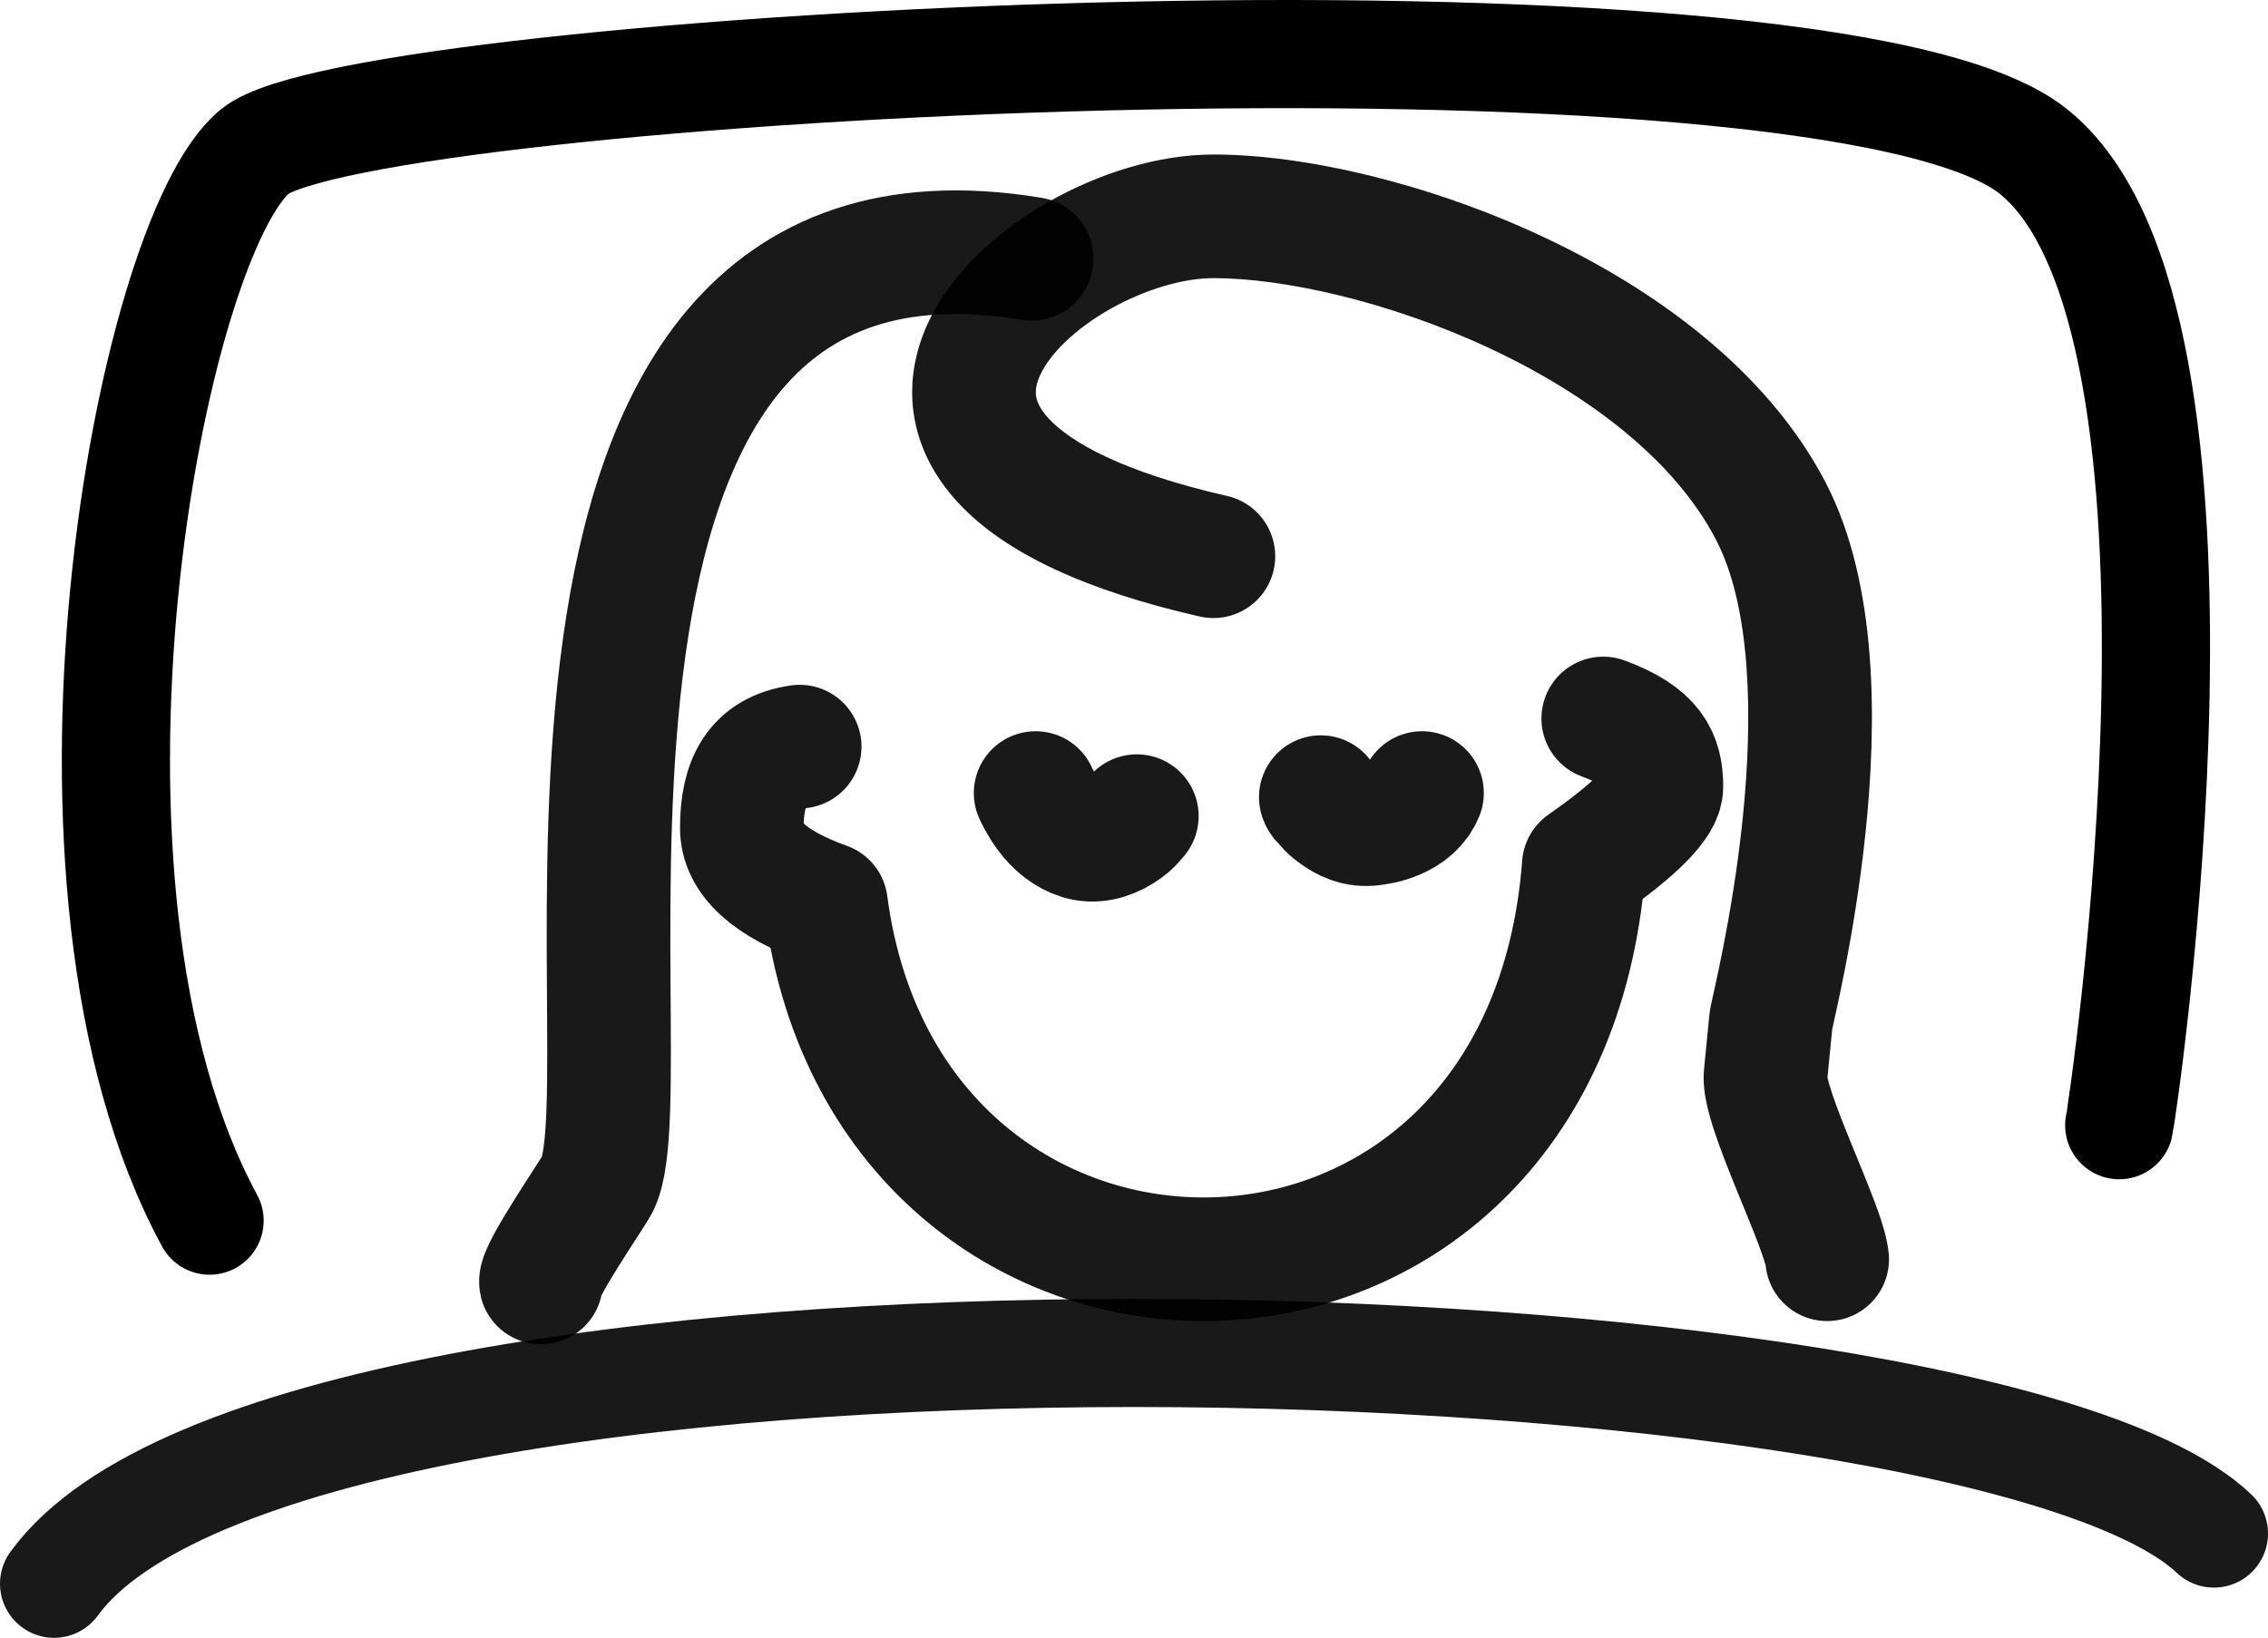
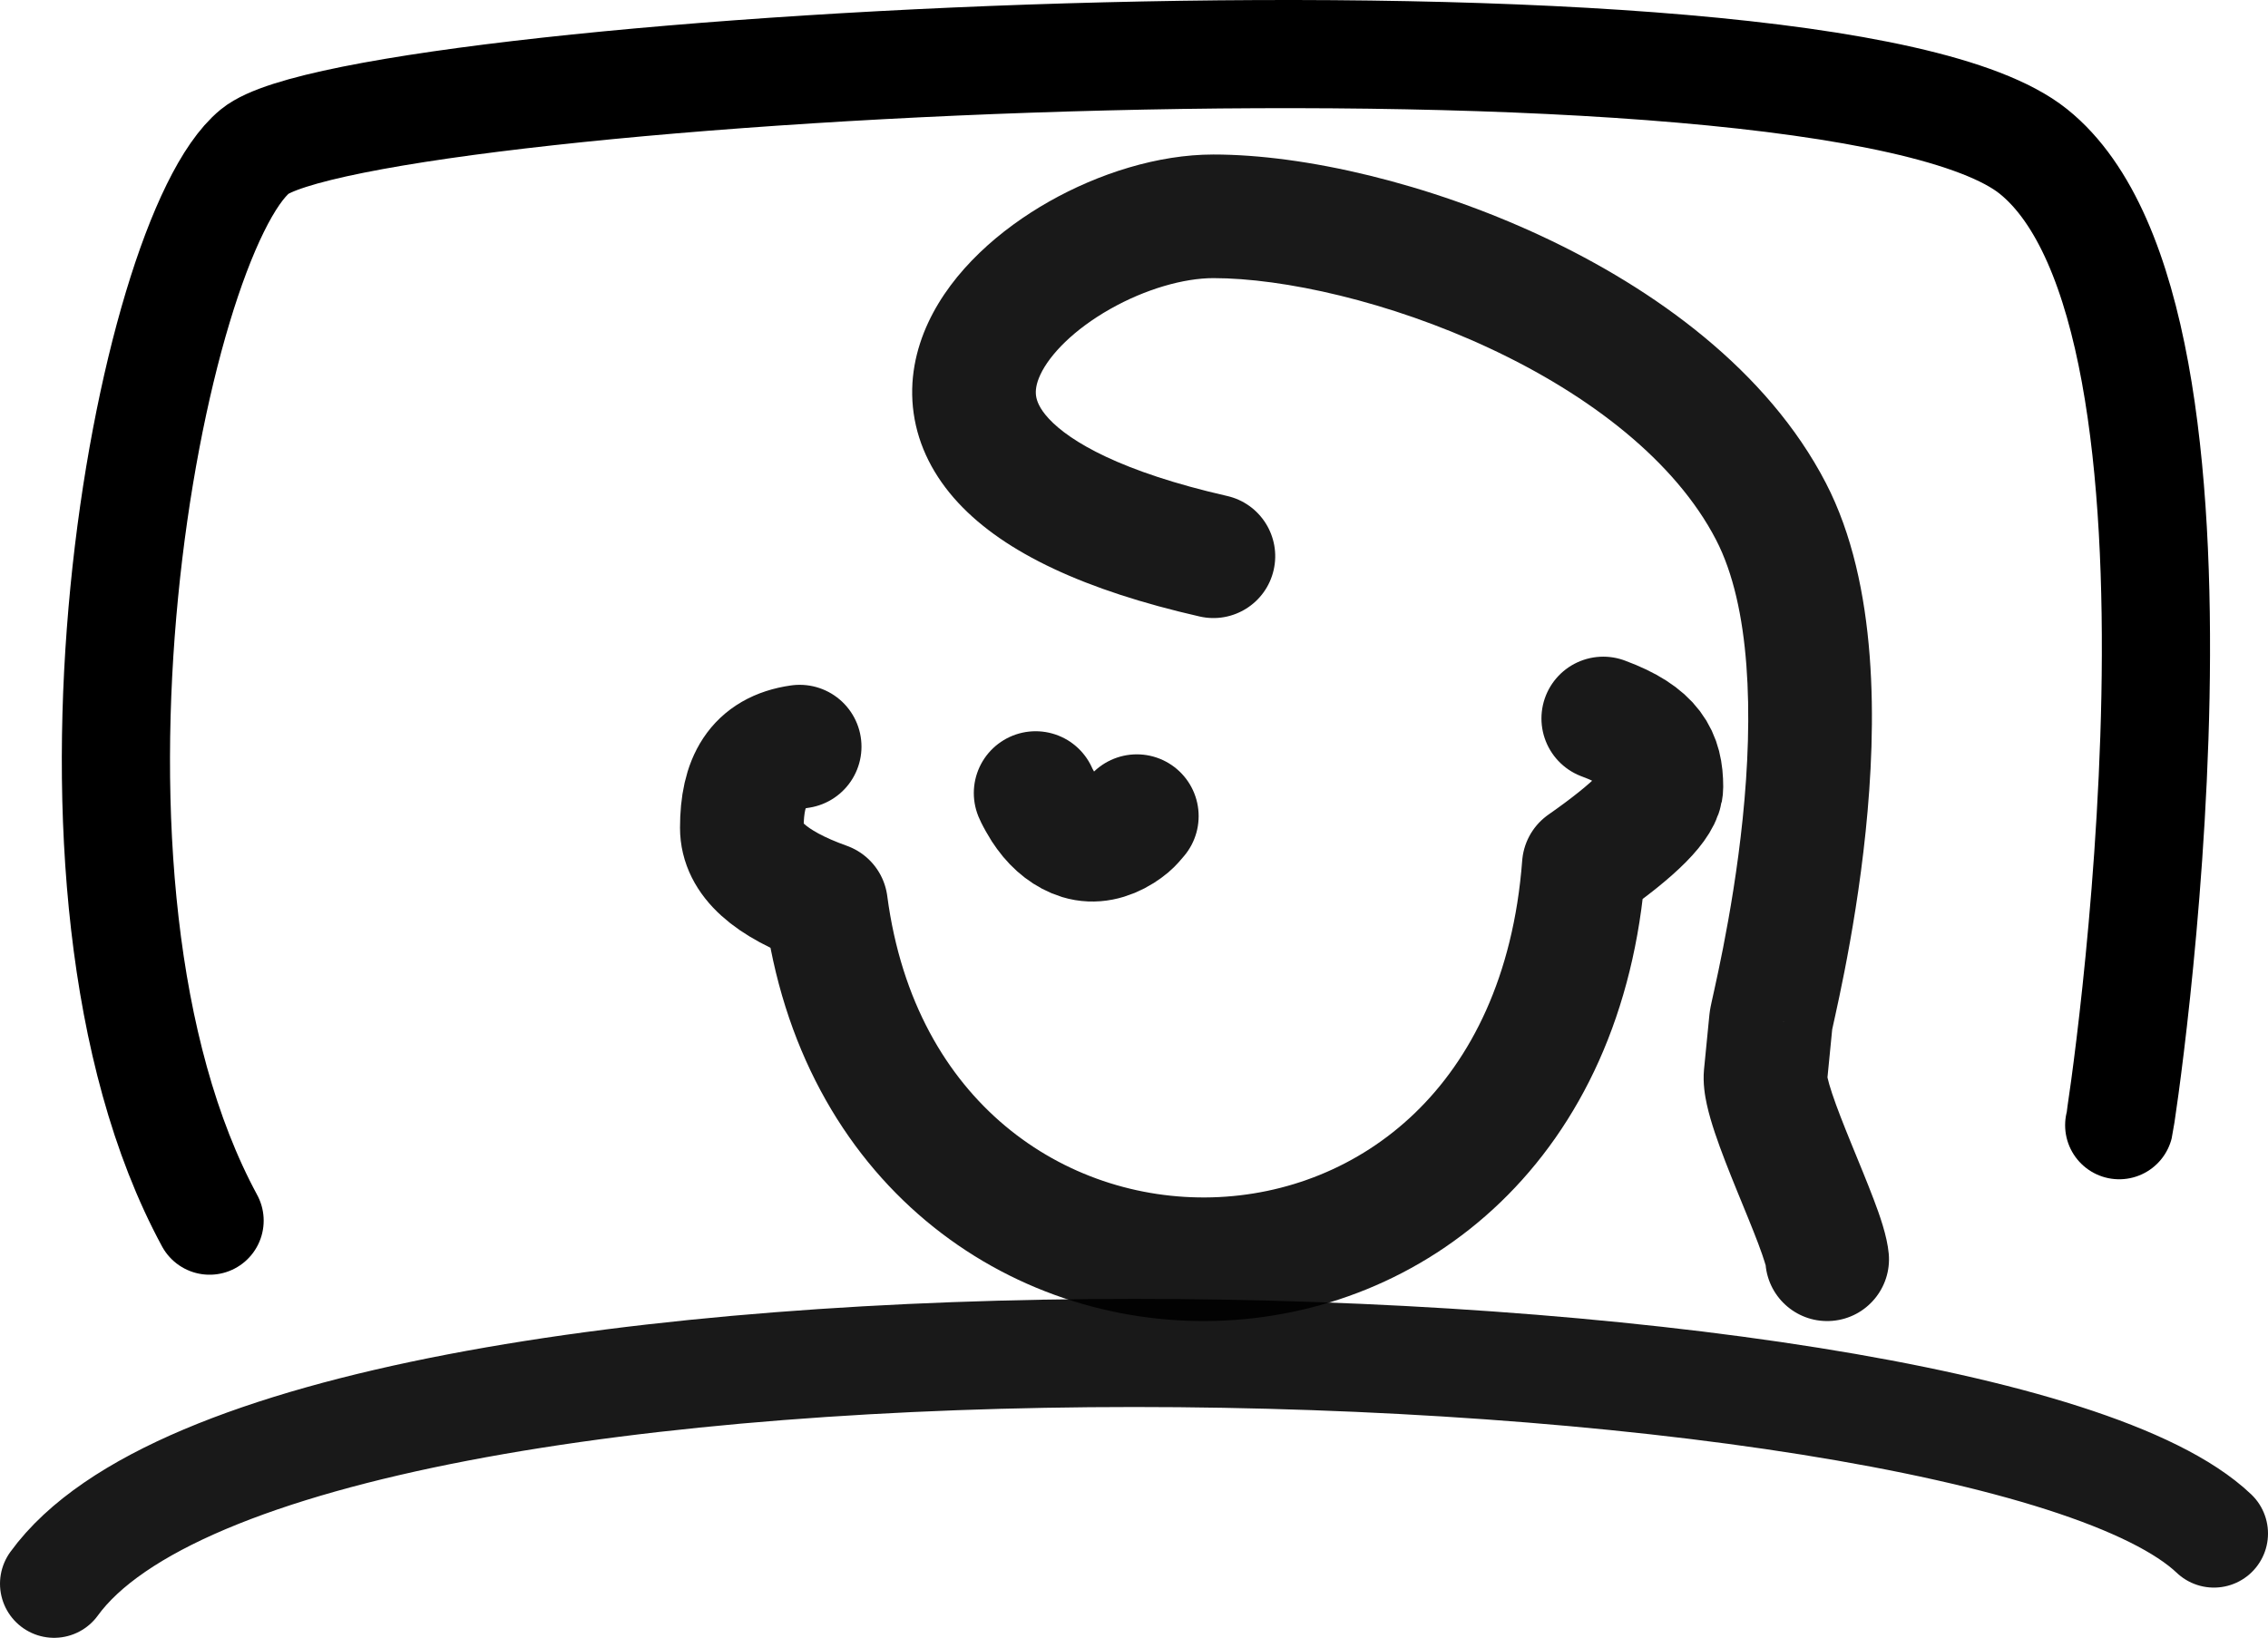
<svg xmlns="http://www.w3.org/2000/svg" width="100%" height="100%" viewBox="0 0 587 424" version="1.1" xml:space="preserve" style="fill-rule:evenodd;clip-rule:evenodd;stroke-linecap:round;stroke-linejoin:round;">
  <g transform="matrix(1,0,0,1,-120,-198)">
    <g transform="matrix(2,0,0,2,0,0)">
      <path d="M163.484,195.643C157.991,196.425 156,200.185 156,206.151C156,210.128 159.628,213.415 166.885,216.01C175.079,278.14 259.864,278.14 264.963,211.004C271.654,206.323 275,202.941 275,200.859C275,197.033 273.783,194.336 267.477,192" style="fill:none;fill-rule:nonzero;stroke:black;stroke-opacity:0.9;stroke-width:16px;" />
    </g>
    <g transform="matrix(2,0,0,2,0,0)">
-       <path d="M130.01,265C129.693,263.643 136.725,253.465 137.329,252.244C144.11,238.745 121,120.5 193.5,132.5" style="fill:none;fill-rule:nonzero;stroke:black;stroke-opacity:0.9;stroke-width:16px;" />
-     </g>
+       </g>
    <g transform="matrix(2,0,0,2,0,0)">
      <path d="M215.246,178.8C219.554,179.782 223.842,177.086 224.824,172.778C225.806,168.47 223.11,164.182 218.803,163.2L215.246,178.8ZM289.175,165.189L296.278,161.508L289.175,165.189ZM289.175,231.119L297.135,231.918C297.136,231.911 297.136,231.904 297.137,231.897L289.175,231.119ZM288.48,238.193L280.515,237.442L280.514,237.455L288.48,238.193ZM288.484,262.701C288.871,267.103 292.753,270.357 297.154,269.969C301.556,269.582 304.809,265.7 304.422,261.299L288.484,262.701ZM217.025,135C226.077,135 239.755,138.004 252.74,144.067C265.801,150.166 276.815,158.727 282.072,168.871L296.278,161.508C288.714,146.915 274.096,136.381 259.509,129.57C244.846,122.723 228.859,119 217.025,119L217.025,135ZM282.072,168.871C286.555,177.52 286.908,191.49 285.521,204.957C284.854,211.423 283.842,217.315 282.981,221.706C282.551,223.896 282.16,225.703 281.87,227.024C281.731,227.654 281.596,228.259 281.507,228.665C281.481,228.787 281.28,229.651 281.213,230.341L297.137,231.897C297.088,232.397 296.993,232.75 297.141,232.07C297.227,231.673 297.336,231.187 297.495,230.465C297.8,229.08 298.219,227.142 298.681,224.787C299.603,220.087 300.706,213.691 301.436,206.597C302.843,192.945 303.122,174.714 296.278,161.508L282.072,168.871ZM281.215,230.32C280.979,232.673 280.74,235.055 280.515,237.442L296.444,238.943C296.664,236.613 296.898,234.278 297.135,231.918L281.215,230.32ZM280.514,237.455C280.35,239.221 280.644,240.883 280.88,241.961C281.146,243.177 281.523,244.435 281.92,245.624C282.712,247.999 283.777,250.667 284.772,253.108C285.811,255.657 286.765,257.945 287.513,259.922C288.387,262.228 288.504,262.937 288.484,262.701L304.422,261.299C304.216,258.952 303.195,256.154 302.477,254.258C301.635,252.032 300.547,249.421 299.59,247.071C298.589,244.615 297.706,242.386 297.098,240.562C296.794,239.652 296.608,238.986 296.51,238.539C296.382,237.955 296.512,238.216 296.445,238.93L280.514,237.455ZM218.803,163.2C205.068,160.069 198.479,156.157 195.732,153.198C194.483,151.853 194.163,150.858 194.076,150.244C193.984,149.597 194.063,148.716 194.627,147.507C195.859,144.865 198.992,141.648 203.653,139.007C208.239,136.409 213.207,135 217.025,135L217.025,119C209.826,119 202.157,121.466 195.766,125.086C189.451,128.664 183.268,134.01 180.127,140.743C178.504,144.222 177.631,148.231 178.234,152.486C178.841,156.775 180.859,160.694 184.005,164.083C190.047,170.593 200.468,175.431 215.246,178.8L218.803,163.2Z" style="fill-opacity:0.9;fill-rule:nonzero;" />
    </g>
    <g transform="matrix(2,0,0,2,0,0)">
-       <path d="M230.925,202.182C230.992,202.432 231.135,202.597 231.326,202.746C231.569,203.003 231.79,203.283 232.031,203.541C232.264,203.789 232.547,203.996 232.817,204.197C233.295,204.556 233.794,204.872 234.332,205.125C234.706,205.302 235.089,205.438 235.488,205.538C235.944,205.652 236.423,205.68 236.89,205.681C237.303,205.681 237.715,205.611 238.123,205.552C238.535,205.495 238.94,205.4 239.342,205.291C240.155,205.07 240.961,204.729 241.689,204.291C242.385,203.873 242.992,203.316 243.473,202.649C243.698,202.336 243.873,202.011 244.02,201.652" style="fill:none;fill-rule:nonzero;stroke:black;stroke-opacity:0.9;stroke-width:16px;" />
-     </g>
+       </g>
    <g transform="matrix(2,0,0,2,0,0)">
      <path d="M194.02,201.652C194.196,202.072 194.425,202.453 194.633,202.838C194.897,203.325 195.197,203.769 195.505,204.195C196.686,205.821 198.187,206.975 199.783,207.462C201.568,208.005 203.397,207.566 205.052,206.523C205.389,206.31 205.711,206.076 206.03,205.807C206.416,205.48 206.772,205.052 207.116,204.642" style="fill:none;fill-rule:nonzero;stroke:black;stroke-opacity:0.9;stroke-width:16px;" />
    </g>
    <g transform="matrix(2,0,0,2,0,0)">
      <path d="M67,304C97.5,262 316,268.5 346.5,297.5" style="fill:none;fill-rule:nonzero;stroke:black;stroke-opacity:0.9;stroke-width:14px;" />
    </g>
    <g transform="matrix(2,0,0,2,0,0)">
      <path d="M87.122,257C63.5,213.355 79.347,129.786 92.988,118.596C106.628,107.406 296.157,96.987 323.13,118.596C350.103,140.204 334.605,243.231 334.246,244.646" style="fill:none;fill-rule:nonzero;stroke:black;stroke-width:14px;" />
    </g>
  </g>
</svg>